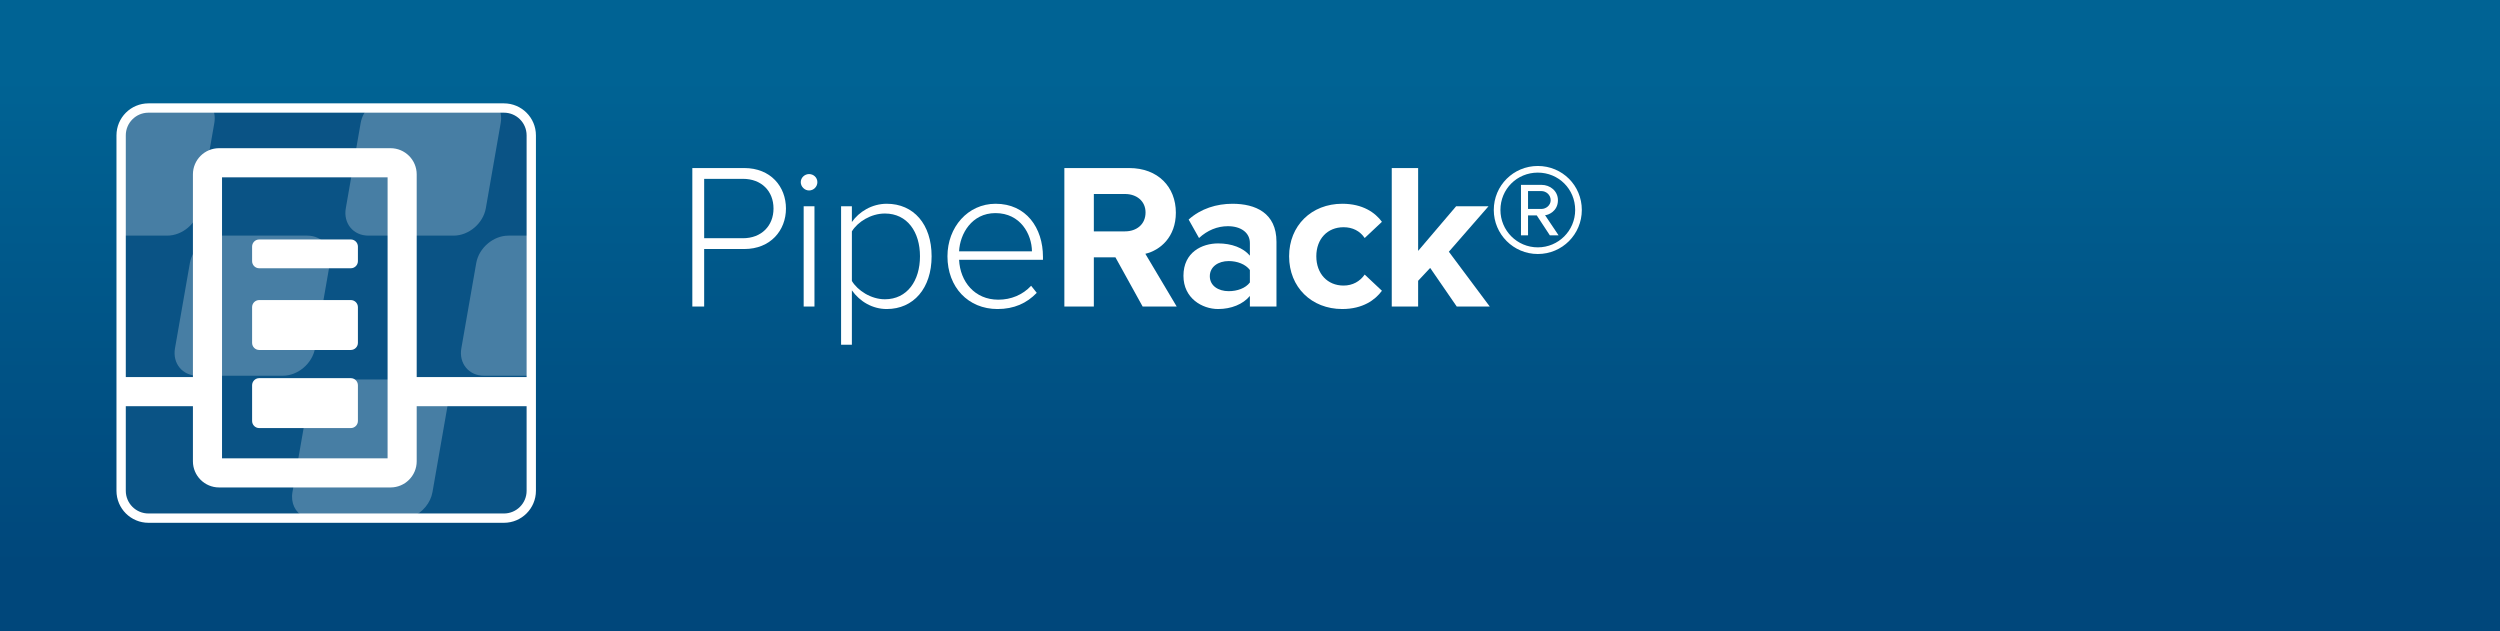
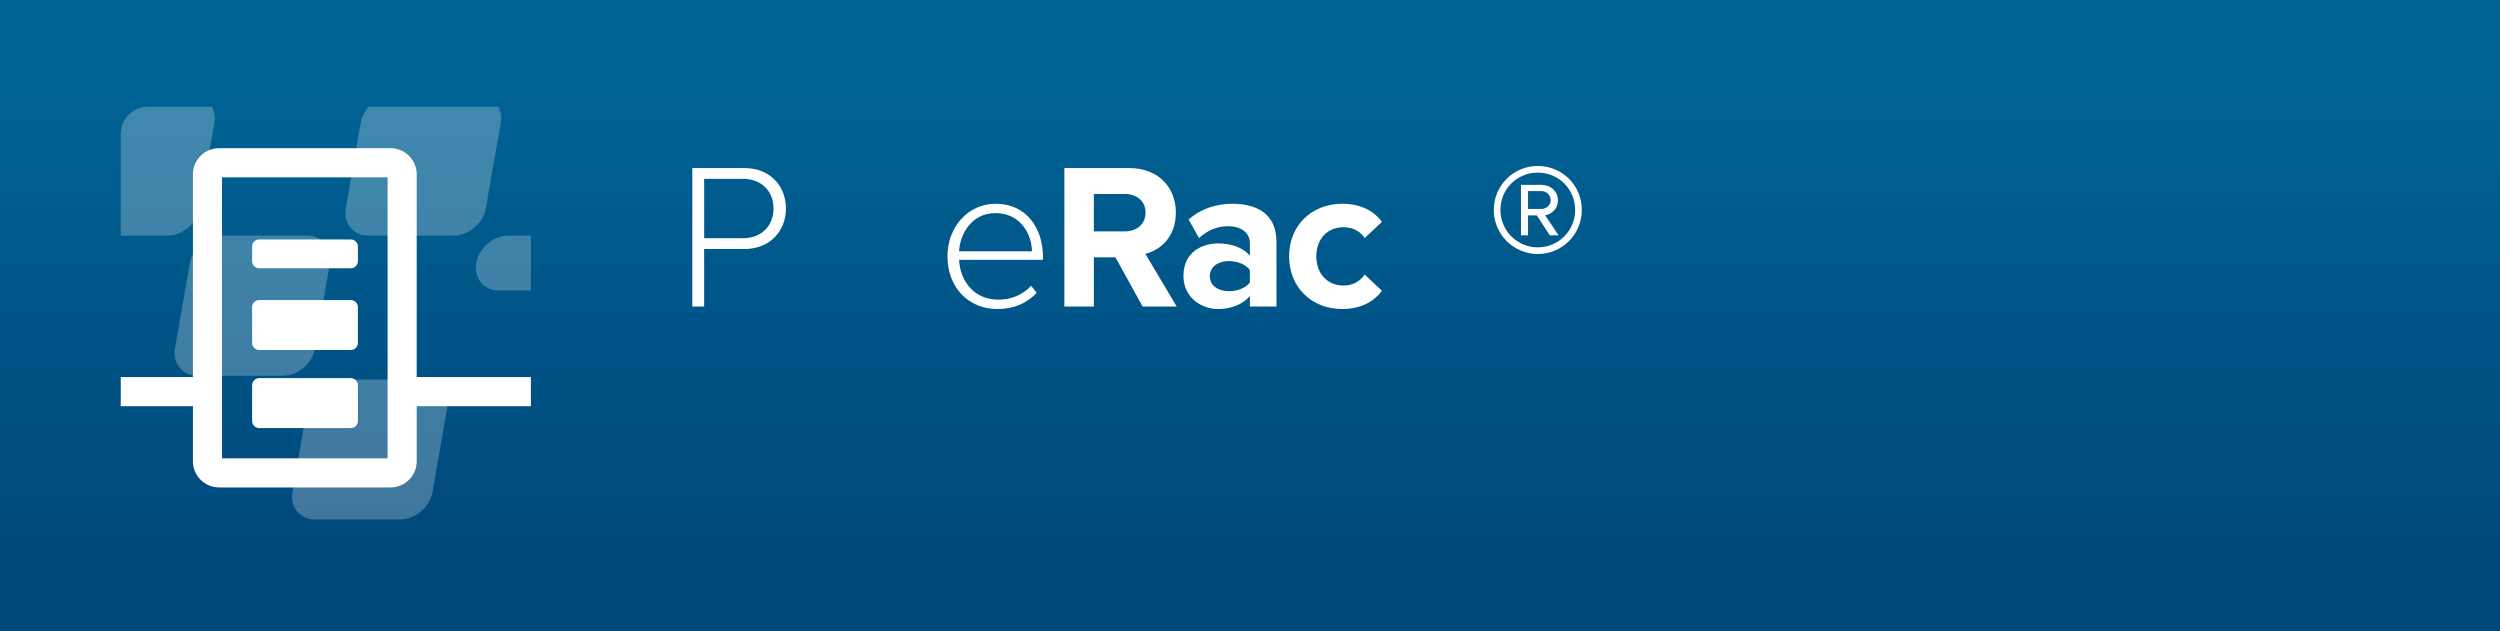
<svg xmlns="http://www.w3.org/2000/svg" xmlns:xlink="http://www.w3.org/1999/xlink" version="1.1" id="Layer_1" x="0px" y="0px" width="289px" height="73px" viewBox="0 0 289 73" enable-background="new 0 0 289 73" xml:space="preserve">
  <rect x="0" y="0" width="289" height="73" fill="#808080" stroke="none" />
  <linearGradient id="SVGID_1_" gradientUnits="userSpaceOnUse" x1="144.5" y1="0" x2="144.5" y2="73.001">
    <stop offset="0.123" style="stop-color:#006394" />
    <stop offset="0.896" style="stop-color:#00477B" />
  </linearGradient>
  <rect fill="url(#SVGID_1_)" width="289" height="73" />
  <g>
    <path fill="#FFFFFF" d="M80.033,35.436V19.426h6c3.072,0,4.824,2.16,4.824,4.68c0,2.521-1.776,4.681-4.824,4.681h-4.632v6.648   H80.033z M89.418,24.106c0-2.016-1.392-3.432-3.528-3.432h-4.488v6.865h4.488C88.026,27.539,89.418,26.099,89.418,24.106z" />
-     <path fill="#FFFFFF" d="M92.568,21.058c0-0.528,0.456-0.936,0.96-0.936c0.528,0,0.96,0.408,0.96,0.936   c0,0.528-0.432,0.96-0.96,0.96C93.024,22.019,92.568,21.586,92.568,21.058z M92.904,35.436V23.843h1.248v11.593H92.904z" />
-     <path fill="#FFFFFF" d="M98.477,33.563v6.288h-1.248V23.843h1.248v1.824c0.816-1.176,2.304-2.112,4.032-2.112   c3.096,0,5.185,2.352,5.185,6.072c0,3.696-2.088,6.097-5.185,6.097C100.877,35.724,99.413,34.883,98.477,33.563z M106.35,29.627   c0-2.808-1.464-4.944-4.056-4.944c-1.608,0-3.145,0.96-3.816,2.064v5.737c0.672,1.104,2.208,2.112,3.816,2.112   C104.886,34.596,106.35,32.435,106.35,29.627z" />
    <path fill="#FFFFFF" d="M109.526,29.627c0-3.36,2.353-6.072,5.569-6.072c3.528,0,5.472,2.784,5.472,6.145v0.336h-9.697   c0.12,2.52,1.8,4.608,4.537,4.608c1.464,0,2.808-0.552,3.792-1.608l0.648,0.816c-1.152,1.2-2.616,1.872-4.537,1.872   C111.926,35.724,109.526,33.203,109.526,29.627z M115.071,24.635c-2.736,0-4.104,2.4-4.201,4.416h8.425   C119.271,27.083,117.975,24.635,115.071,24.635z" />
    <path fill="#FFFFFF" d="M132.089,35.436l-3.144-5.688h-2.497v5.688h-3.408V19.426h7.489c3.336,0,5.4,2.184,5.4,5.16   c0,2.809-1.8,4.345-3.528,4.752l3.625,6.097H132.089z M132.425,24.562c0-1.32-1.032-2.136-2.376-2.136h-3.601v4.32h3.601   C131.393,26.747,132.425,25.931,132.425,24.562z" />
    <path fill="#FFFFFF" d="M144.487,35.436v-1.224c-0.792,0.96-2.16,1.512-3.672,1.512c-1.848,0-4.008-1.248-4.008-3.84   c0-2.736,2.16-3.745,4.008-3.745c1.56,0,2.904,0.504,3.672,1.417v-1.464c0-1.176-1.008-1.944-2.544-1.944   c-1.224,0-2.376,0.48-3.336,1.368l-1.2-2.136c1.416-1.272,3.24-1.824,5.064-1.824c2.664,0,5.089,1.056,5.089,4.392v7.489H144.487z    M144.487,32.651v-1.44c-0.504-0.672-1.464-1.032-2.448-1.032c-1.2,0-2.184,0.648-2.184,1.752s0.984,1.728,2.184,1.728   C143.023,33.659,143.983,33.323,144.487,32.651z" />
    <path fill="#FFFFFF" d="M149.021,29.627c0-3.552,2.593-6.072,6.145-6.072c2.377,0,3.816,1.032,4.585,2.088l-1.992,1.872   c-0.552-0.816-1.393-1.248-2.448-1.248c-1.849,0-3.145,1.344-3.145,3.36s1.296,3.384,3.145,3.384c1.056,0,1.896-0.48,2.448-1.272   l1.992,1.872c-0.769,1.056-2.208,2.112-4.585,2.112C151.614,35.724,149.021,33.203,149.021,29.627z" />
-     <path fill="#FFFFFF" d="M168.4,35.436l-3.072-4.464l-1.392,1.488v2.976h-3.049V19.426h3.049v9.577l4.393-5.16h3.744l-4.585,5.256   l4.729,6.336H168.4z" />
    <path fill="#FFFFFF" d="M177.77,29.363c-2.809,0-5.089-2.28-5.089-5.088c0-2.832,2.28-5.088,5.089-5.088   c2.832,0,5.088,2.256,5.088,5.088C182.857,27.083,180.602,29.363,177.77,29.363z M177.77,19.954c-2.4,0-4.32,1.896-4.32,4.32   c0,2.376,1.92,4.32,4.32,4.32s4.32-1.944,4.32-4.32C182.09,21.851,180.17,19.954,177.77,19.954z M179.161,27.203l-1.512-2.304   h-1.008v2.304h-0.816V21.37h2.376c0.984,0,1.896,0.696,1.896,1.776c0,1.296-1.152,1.728-1.488,1.728l1.561,2.328H179.161z    M178.201,22.09h-1.56v2.064h1.56c0.504,0,1.057-0.408,1.057-1.008C179.258,22.499,178.705,22.09,178.201,22.09z" />
  </g>
  <g>
    <g>
      <g>
        <g>
-           <path fill="#0A5385" d="M61.415,56.734c0,1.749-1.416,3.163-3.162,3.163H17.165c-1.747,0-3.162-1.414-3.162-3.163V15.647      c0-1.745,1.415-3.16,3.162-3.16h41.088c1.746,0,3.162,1.415,3.162,3.16V56.734z" />
          <path fill="#FFFFFF" d="M41.375,48.662c0,0.457-0.37,0.824-0.826,0.824H29.967c-0.455,0-0.824-0.367-0.824-0.824v-4.123      c0-0.455,0.37-0.825,0.824-0.825h10.582c0.456,0,0.826,0.37,0.826,0.825V48.662z" />
          <path fill="#FFFFFF" d="M41.375,39.633c0,0.456-0.37,0.824-0.826,0.824H29.967c-0.455,0-0.824-0.368-0.824-0.824V35.51      c0-0.456,0.37-0.824,0.824-0.824h10.582c0.456,0,0.826,0.368,0.826,0.824V39.633z" />
          <path fill="#FFFFFF" d="M41.375,30.188c0,0.456-0.37,0.824-0.826,0.824H29.967c-0.455,0-0.824-0.368-0.824-0.824v-1.682      c0-0.456,0.37-0.824,0.824-0.824h10.582c0.456,0,0.826,0.369,0.826,0.824V30.188z" />
          <path fill="#FFFFFF" d="M61.369,43.591H48.17V20.157c0-1.672-1.354-3.024-3.024-3.026H25.327      c-1.672,0.002-3.024,1.354-3.025,3.026v23.434h-8.343v3.365h8.343v6.37c0,1.668,1.355,3.023,3.025,3.023h19.819      c1.67,0,3.024-1.355,3.024-3.023v-6.37h13.199V43.591z M44.805,52.984l-19.139,0.002V20.496h19.141L44.805,52.984z" />
-           <path fill="none" stroke="#FFFFFF" stroke-width="1.077" d="M61.415,56.734c0,1.749-1.416,3.163-3.162,3.163H17.165      c-1.747,0-3.162-1.414-3.162-3.163V15.647c0-1.745,1.415-3.16,3.162-3.16h41.088c1.746,0,3.162,1.415,3.162,3.16V56.734z" />
          <g opacity="0.25">
            <g>
              <defs>
                <rect id="SVGID_2_" x="13.958" y="12.334" width="47.411" height="47.717" />
              </defs>
              <clipPath id="SVGID_3_">
                <use xlink:href="#SVGID_2_" overflow="visible" />
              </clipPath>
              <path clip-path="url(#SVGID_3_)" fill="#FFFFFF" d="M36.424,60.051h9.851c0.485,0,0.961-0.112,1.406-0.308H35.122        C35.499,59.938,35.938,60.051,36.424,60.051" />
-               <path clip-path="url(#SVGID_3_)" fill="#FFFFFF" d="M58.771,27.239c-1.746,0-3.412,1.422-3.718,3.173l-1.721,9.848        c-0.306,1.753,0.867,3.173,2.616,3.173h5.421V27.239H58.771z" />
+               <path clip-path="url(#SVGID_3_)" fill="#FFFFFF" d="M58.771,27.239c-1.746,0-3.412,1.422-3.718,3.173c-0.306,1.753,0.867,3.173,2.616,3.173h5.421V27.239H58.771z" />
              <path clip-path="url(#SVGID_3_)" fill="#FFFFFF" d="M39.976,24.071c-0.306,1.754,0.864,3.167,2.61,3.167h9.857        c1.746,0,3.413-1.414,3.718-3.167l1.72-9.852c0.125-0.709,0.003-1.36-0.297-1.886H42.652        c-0.484,0.526-0.833,1.176-0.959,1.886L39.976,24.071z" />
              <path clip-path="url(#SVGID_3_)" fill="#FFFFFF" d="M49.994,56.889l1.72-9.855c0.308-1.754-0.864-3.166-2.615-3.166h-9.852        c-1.747,0-3.414,1.412-3.719,3.166l-1.719,9.855c-0.221,1.262,0.331,2.348,1.314,2.854H47.68        C48.84,59.236,49.774,58.15,49.994,56.889" />
              <path clip-path="url(#SVGID_3_)" fill="#FFFFFF" d="M35.52,27.239h-9.853c-1.75,0-3.413,1.422-3.717,3.173l-1.721,9.848        c-0.306,1.753,0.865,3.173,2.615,3.173h9.851c1.75,0,3.418-1.42,3.723-3.173l1.72-9.848        C38.442,28.661,37.271,27.239,35.52,27.239" />
              <path clip-path="url(#SVGID_3_)" fill="#FFFFFF" d="M23.056,24.071l1.72-9.852c0.123-0.709,0.001-1.36-0.299-1.886h-7.357        c-1.746,0-3.161,1.415-3.161,3.16v11.745h5.376C21.084,27.239,22.751,25.825,23.056,24.071" />
            </g>
          </g>
        </g>
      </g>
    </g>
  </g>
</svg>